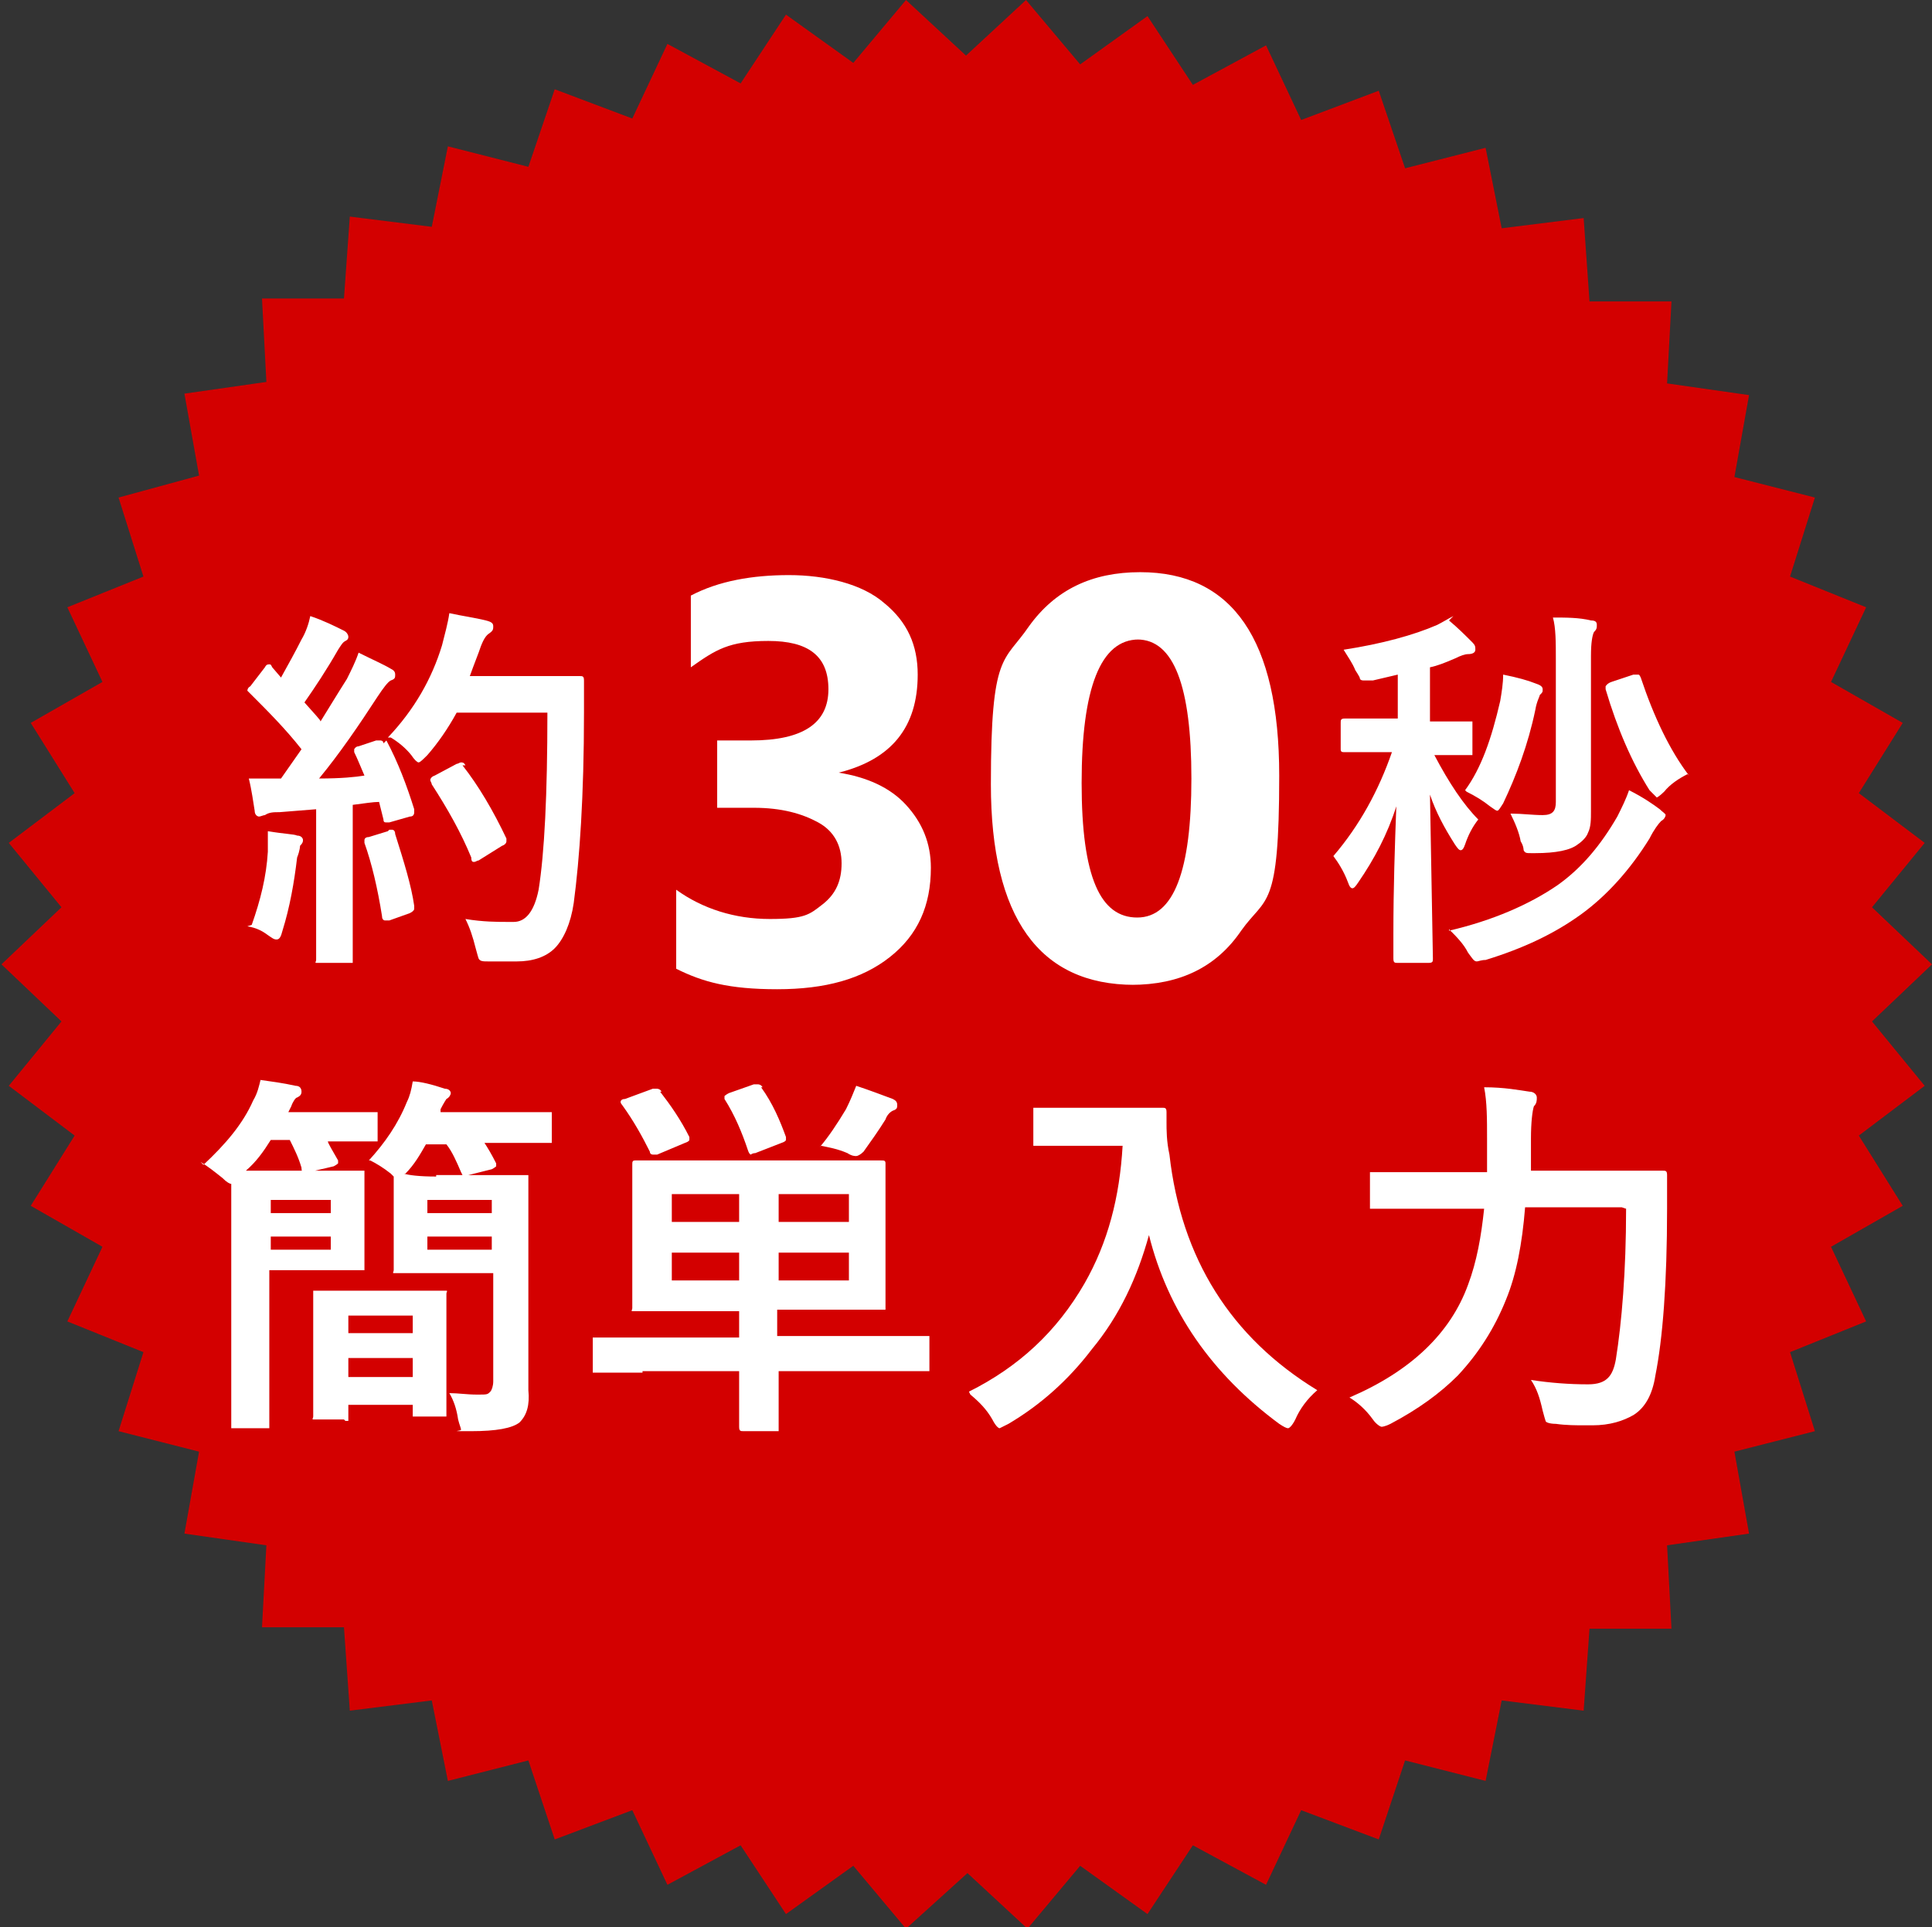
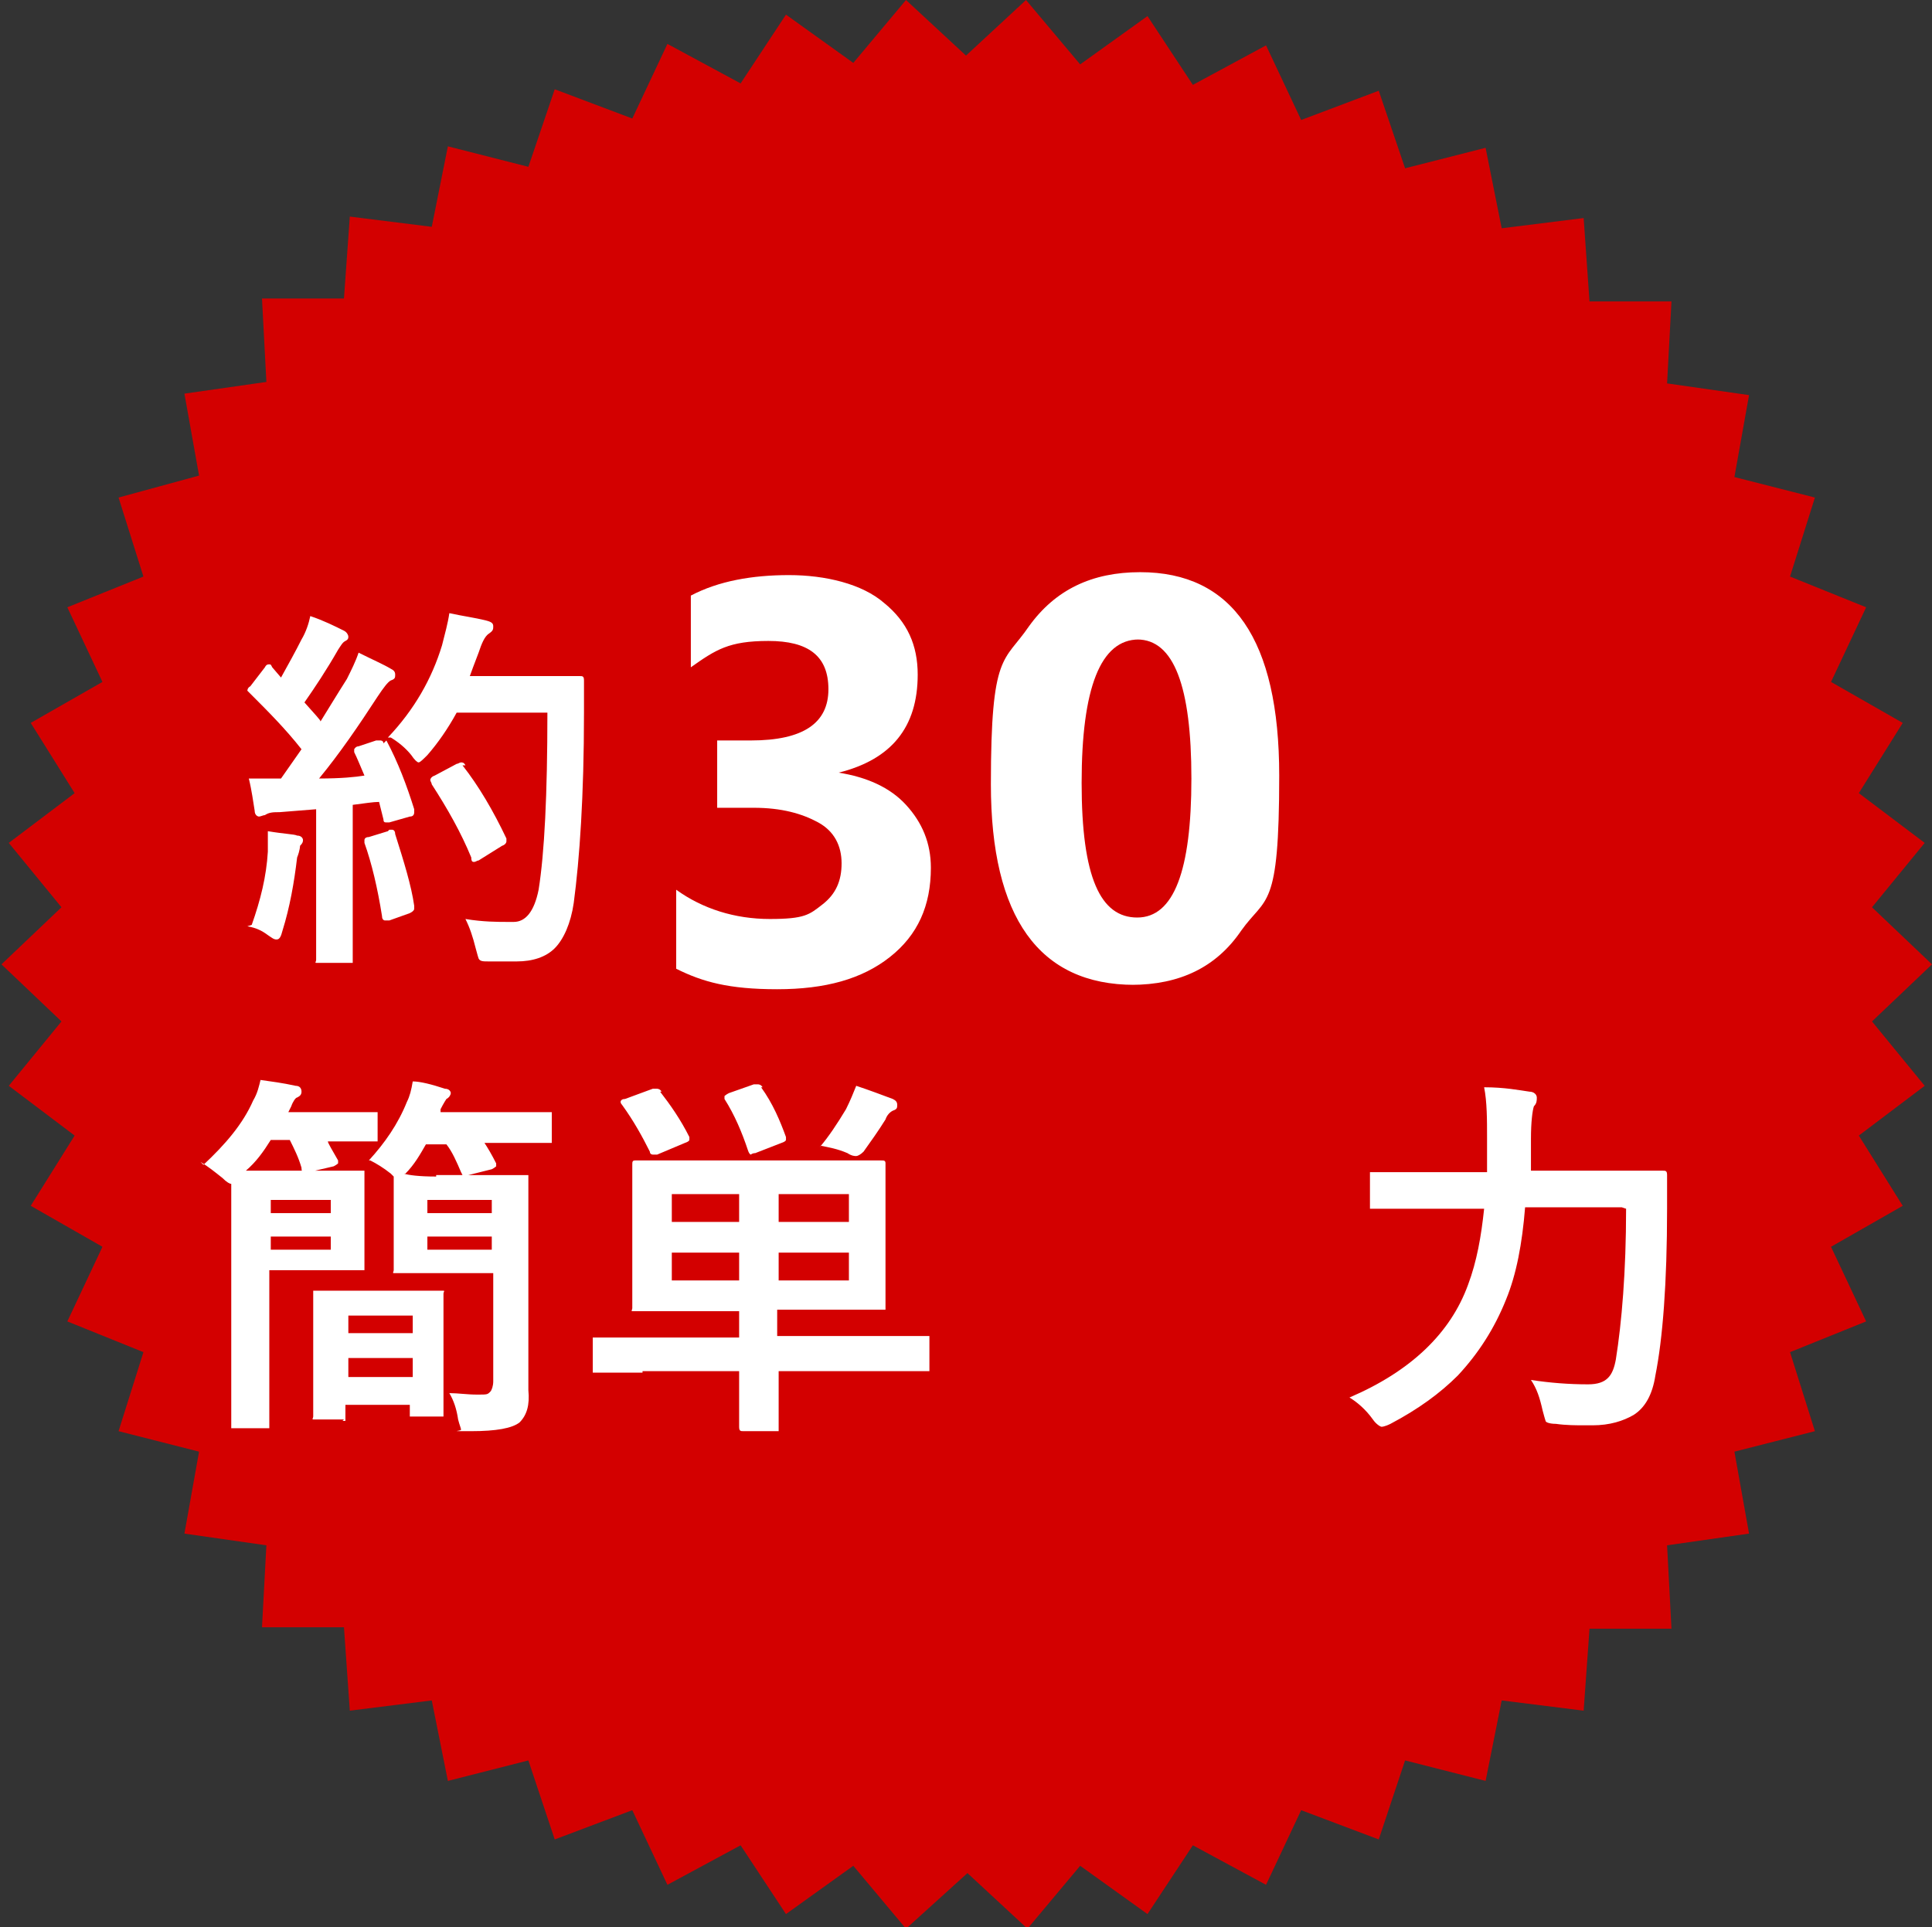
<svg xmlns="http://www.w3.org/2000/svg" id="_レイヤー_1" data-name="レイヤー_1" version="1.1" viewBox="0 0 132 131.7">
  <rect x="0" y="0" width="132" height="131.7" fill="#333333" stroke="none" />
  <defs>
    <style>
      .st0 {
        fill: #fff;
      }

      .st1 {
        fill: #d30000;
      }

      .st2 {
        isolation: isolate;
      }
    </style>
  </defs>
  <g id="_グループ_2966" data-name="グループ_2966">
    <path id="_パス_1022" data-name="パス_1022" class="st1" d="M70.1,0l-4.1,3.8L61.9,0l-3.6,4.3-4.6-3.3-3.1,4.7-5-2.7-2.4,5.1-5.3-2-1.8,5.3-5.5-1.4-1.1,5.5-5.6-.7-.4,5.6h-5.6s.3,5.7.3,5.7l-5.6.8,1,5.6-5.5,1.5,1.7,5.4-5.2,2.1,2.4,5.1-4.9,2.8,3,4.8-4.5,3.4,3.6,4.4-4.1,3.9,4.1,3.9-3.6,4.4,4.5,3.4-3,4.8,4.9,2.8-2.4,5.1,5.2,2.1-1.7,5.4,5.5,1.4-1,5.6,5.6.8-.3,5.6h5.6s.4,5.7.4,5.7l5.6-.7,1.1,5.5,5.5-1.4,1.8,5.4,5.3-2,2.4,5.1,5-2.7,3.1,4.7,4.6-3.3,3.6,4.3,4.2-3.8,4.1,3.8,3.6-4.3,4.6,3.3,3.1-4.7,5,2.7,2.4-5.1,5.3,2,1.8-5.4,5.5,1.4,1.1-5.5,5.6.7.4-5.6h5.6s-.3-5.7-.3-5.7l5.6-.8-1-5.6,5.5-1.4-1.7-5.4,5.2-2.1-2.4-5.1,4.9-2.8-3-4.8,4.5-3.4-3.6-4.4,4.1-3.9-4.1-3.9,3.6-4.4-4.5-3.4,3-4.8-4.9-2.8,2.4-5.1-5.2-2.1,1.7-5.4-5.5-1.4,1-5.6-5.6-.8.3-5.6h-5.6s-.4-5.7-.4-5.7l-5.6.7-1.1-5.5-5.5,1.4-1.8-5.3-5.3,2-2.4-5.1-5,2.7-3.1-4.7-4.6,3.3L70.1,0Z" />
    <g id="_グループ_2965" data-name="グループ_2965">
      <g id="_約" data-name="約" class="st2">
        <g class="st2">
          <path class="st0" d="M26.4,50.6c.8,1.5,1.4,3.1,1.9,4.7,0,0,0,.1,0,.2,0,.2-.1.3-.3.3l-1.4.4c0,0-.2,0-.2,0-.1,0-.2,0-.2-.2l-.3-1.2c-.4,0-1,.1-1.8.2v10.5c0,.1,0,.2,0,.3,0,0-.1,0-.2,0h-2c-.1,0-.2,0-.3,0s0-.1,0-.2v-3.4c0,0,0-6.9,0-6.9l-2.5.2c-.4,0-.7,0-1,.2-.1,0-.3.1-.4.1s-.3-.1-.3-.4c-.1-.6-.2-1.4-.4-2.2.6,0,1.2,0,1.6,0s.4,0,.6,0l1.4-2c-1.1-1.4-2.3-2.6-3.5-3.8-.1-.1-.2-.2-.2-.2s0-.2.2-.3l1-1.3c.1-.2.2-.2.3-.2s.1,0,.2.2l.6.7c.5-.9,1-1.8,1.4-2.6.3-.5.5-1.1.6-1.6.9.3,1.7.7,2.3,1,.2.1.3.3.3.4s0,.2-.2.3c-.2.1-.3.3-.5.6-.8,1.4-1.6,2.6-2.3,3.6.7.8,1.1,1.2,1.1,1.3.5-.8,1.1-1.8,1.8-2.9.3-.6.6-1.2.8-1.8,1,.5,1.7.8,2.2,1.1.2.1.3.2.3.4s0,.3-.3.4c-.2.1-.5.5-.9,1.1-1.3,2-2.6,3.9-4,5.6,1.5,0,2.5-.1,3.1-.2-.3-.7-.5-1.2-.7-1.6,0,0,0-.2,0-.2,0,0,.1-.2.3-.2l1.2-.4c.1,0,.2,0,.3,0,0,0,.2,0,.2.2ZM17.2,63.2c.6-1.7,1-3.3,1.1-5,0-.4,0-.7,0-1s0-.3,0-.4c1.2.2,1.8.2,2,.3.3,0,.4.2.4.3s0,.2-.2.4c0,0,0,.3-.2.8-.2,1.7-.5,3.4-1,5-.1.4-.2.6-.4.6s-.3-.1-.6-.3c-.4-.3-.8-.5-1.4-.6ZM26.6,56.7c.1,0,.2,0,.2,0,0,0,.2,0,.2.3.6,1.9,1.1,3.5,1.3,4.9,0,0,0,.1,0,.2,0,.1-.1.2-.3.3l-1.4.5c-.1,0-.2,0-.3,0,0,0-.2,0-.2-.3-.3-1.9-.7-3.6-1.2-5,0-.1,0-.2,0-.2,0,0,0-.2.3-.2l1.3-.4ZM26.5,50.4c1.8-1.9,3-4,3.7-6.3.2-.8.4-1.5.5-2.2.9.2,1.7.3,2.5.5.4.1.5.2.5.4s0,.3-.3.5c-.3.2-.5.7-.7,1.3-.3.8-.5,1.3-.6,1.6h7.5c.2,0,.3,0,.3.3,0,.5,0,1.2,0,2.2,0,5.7-.3,10-.7,13-.2,1.4-.7,2.5-1.3,3.1-.6.6-1.5.9-2.6.9h-.9c-.4,0-.7,0-1,0-.4,0-.6,0-.7-.2,0,0-.1-.3-.2-.7-.2-.8-.4-1.4-.7-2,1.2.2,2.2.2,2.9.2h.4c.8,0,1.4-.7,1.7-2.2.4-2.5.6-6.5.6-12.1h-6.2c-.6,1.1-1.3,2.1-2,2.9-.3.3-.5.5-.6.5s-.3-.2-.5-.5c-.4-.5-.9-.9-1.4-1.2ZM31.6,52.3c1.1,1.4,2.1,3.1,3,5,0,0,0,.2,0,.2,0,0,0,.2-.3.3l-1.6,1c-.1,0-.2.1-.3.1s-.2,0-.2-.3c-.7-1.7-1.6-3.3-2.7-5,0-.1-.1-.2-.1-.3,0,0,0-.2.3-.3l1.5-.8c.1,0,.2-.1.3-.1s.2,0,.3.2Z" />
        </g>
      </g>
      <g id="_秒" data-name="秒" class="st2">
        <g class="st2">
-           <path class="st0" d="M99,42.4c.6.5,1.1,1,1.6,1.5.2.2.2.3.2.5s-.2.3-.5.3c-.2,0-.5.1-.9.3-.7.3-1.2.5-1.7.6v3.7h2.7c.1,0,.2,0,.2,0s0,.1,0,.2v1.8c0,.1,0,.2,0,.3,0,0-.1,0-.2,0h-2.4c1,1.9,2,3.4,3,4.4-.4.5-.7,1.1-.9,1.7-.1.3-.2.4-.3.4s-.2-.1-.4-.4c-.7-1.1-1.3-2.2-1.7-3.4l.2,11.2c0,.2,0,.3-.3.3h-2.1c-.2,0-.3,0-.3-.3s0-.6,0-1.7c0-3.1.1-6,.2-8.7-.6,1.9-1.5,3.6-2.6,5.2-.2.3-.3.4-.4.4s-.2-.1-.3-.4c-.3-.8-.7-1.4-1-1.8,1.8-2.1,3.1-4.5,4-7.1h-3.2c-.2,0-.3,0-.3-.2v-1.8c0-.2,0-.3.3-.3h2.7c0,0,.9,0,.9,0v-3l-1.7.4c-.3,0-.5,0-.6,0-.1,0-.3,0-.3-.2,0,0-.1-.2-.3-.5-.2-.5-.5-.9-.8-1.4,2.6-.4,4.8-1,6.4-1.7.4-.2.7-.4,1.1-.6ZM99,63.6c3-.7,5.5-1.8,7.4-3.1,1.7-1.2,3-2.8,4.1-4.7.3-.6.6-1.2.8-1.8,1,.5,1.7,1,2.1,1.3.2.2.4.3.4.4s-.1.3-.3.4c-.2.2-.5.6-.8,1.2-1.3,2.1-2.9,3.9-4.7,5.2-1.8,1.3-3.9,2.3-6.5,3.1-.3,0-.5.1-.6.1-.2,0-.3-.2-.6-.6-.3-.6-.8-1.1-1.3-1.6ZM100.1,54c1.1-1.5,1.8-3.5,2.4-6.1.1-.6.2-1.2.2-1.8,1,.2,1.7.4,2.2.6.3.1.5.2.5.4s0,.2-.2.4c0,.1-.2.4-.3,1-.5,2.4-1.3,4.5-2.2,6.4-.2.3-.3.5-.4.5s-.2-.1-.5-.3c-.5-.4-1-.7-1.6-1ZM103.3,55.6c.7,0,1.4.1,2.1.1s.9-.3.9-.9v-9.7c0-1.2,0-2.2-.2-2.9.9,0,1.8,0,2.6.2.3,0,.4.1.4.3s0,.3-.2.5c-.1.2-.2.7-.2,1.6v10.6c0,.6,0,1.1-.2,1.5-.1.3-.4.6-.7.8-.5.4-1.5.6-2.9.6-.2,0-.3,0-.3,0-.3,0-.4,0-.5-.2,0,0,0-.3-.2-.6-.1-.6-.4-1.3-.7-1.9ZM115.3,52.9c-.6.3-1.2.7-1.6,1.2-.3.3-.5.4-.5.4s-.2-.2-.5-.5c-1.2-1.9-2.2-4.2-3-6.9,0,0,0-.1,0-.2,0,0,.1-.2.4-.3l1.5-.5c.1,0,.2,0,.3,0s.1,0,.2.2c.9,2.7,2,5,3.3,6.7Z" />
-         </g>
+           </g>
      </g>
      <g id="_簡単入力" data-name="簡単入力" class="st2">
        <g class="st2">
-           <path class="st0" d="M13.9,79.6c1.5-1.4,2.7-2.8,3.4-4.4.3-.5.4-1,.5-1.4.7.1,1.5.2,2.4.4.3,0,.4.2.4.4s-.1.3-.3.4c-.1,0-.3.3-.4.6l-.2.4h5.9c.1,0,.2,0,.2,0s0,.1,0,.2v1.6c0,.1,0,.2,0,.2s-.1,0-.2,0h-3.1c0,0-.1,0-.1,0,0,.1.3.6.7,1.3,0,0,0,.2,0,.2,0,0-.1.1-.3.2l-1.7.4c-.1,0-.2,0-.3,0-.1,0-.2,0-.2-.3-.2-.7-.5-1.3-.8-1.9h-1.3c-.5.8-1,1.5-1.7,2.1.3,0,1,0,2.2,0h5.6c.2,0,.2,0,.3,0,0,0,0,.1,0,.3v2.1c0,0,0,2,0,2v2.2c0,.1,0,.2,0,.2,0,0-.1,0-.3,0h-2.4c0,0-3.8,0-3.8,0v10.6c0,.1,0,.2,0,.2,0,0-.1,0-.3,0h-2.1c-.1,0-.2,0-.2,0s0-.1,0-.2v-3.7c0,0,0-9.6,0-9.6v-3.2c-.1,0-.3-.1-.6-.4-.5-.4-1-.8-1.5-1.1ZM22.6,82h-4.1v.9h4.1v-.9ZM22.6,85.4v-.9h-4.1v.9h4.1ZM23.5,97h-1.8c-.1,0-.2,0-.3,0s0-.1,0-.2v-4.1c0,0,0-1.7,0-1.7v-2.6c0-.1,0-.2,0-.2s.1,0,.2,0h2.7c0,0,3.2,0,3.2,0h2.7c.1,0,.2,0,.3,0s0,.1,0,.2v2.2c0,0,0,1.9,0,1.9v4c0,.1,0,.2,0,.3,0,0-.1,0-.2,0h-1.8c-.1,0-.2,0-.3,0,0,0,0-.1,0-.2v-.6h-4.4v.9c0,.1,0,.2,0,.2s-.1,0-.2,0ZM23.8,89.9v1.2h4.4v-1.2h-4.4ZM23.8,94.1h4.4v-1.3h-4.4v1.3ZM25.2,79.3c1.1-1.2,2-2.5,2.6-4,.2-.4.3-.8.4-1.4.5,0,1.3.2,2.2.5.3,0,.4.2.4.3s-.1.3-.3.4c0,0-.2.3-.4.7v.2c0,0,3.8,0,3.8,0h3.5c.1,0,.2,0,.3,0,0,0,0,.1,0,.2v1.6c0,.1,0,.2,0,.3,0,0-.1,0-.2,0h-3.5c0,0-.9,0-.9,0,.2.3.5.8.8,1.4,0,0,0,.1,0,.2,0,0-.1.1-.3.2l-1.6.4h3.8c.1,0,.2,0,.3,0,0,0,0,.1,0,.3v2.8c0,0,0,6.9,0,6.9v4.7c.1,1-.1,1.7-.6,2.2-.5.4-1.6.6-3.3.6s-.7,0-.7-.1-.1-.3-.2-.7c-.1-.7-.3-1.3-.6-1.8.6,0,1.2.1,1.9.1s.7,0,.9-.2c.1-.1.2-.4.2-.7v-7.4h-6.5c-.1,0-.2,0-.3,0s0-.1,0-.2v-2c0,0,0-2.3,0-2.3v-1.9c0,0,0-.2,0-.2l-.2-.2c-.5-.4-1-.7-1.4-.9ZM29.8,80.3h1.8s0,0-.1-.2c-.3-.7-.6-1.4-1-1.9h-1.4c-.4.7-.8,1.4-1.4,2h-.1c.3.1,1,.2,2.2.2ZM33.6,82h-4.4v.9h4.4v-.9ZM29.2,85.4h4.4v-.9h-4.4v.9Z" />
+           <path class="st0" d="M13.9,79.6c1.5-1.4,2.7-2.8,3.4-4.4.3-.5.4-1,.5-1.4.7.1,1.5.2,2.4.4.3,0,.4.2.4.4s-.1.3-.3.4c-.1,0-.3.3-.4.6l-.2.4h5.9c.1,0,.2,0,.2,0s0,.1,0,.2v1.6c0,.1,0,.2,0,.2s-.1,0-.2,0h-3.1c0,0-.1,0-.1,0,0,.1.3.6.7,1.3,0,0,0,.2,0,.2,0,0-.1.1-.3.2l-1.7.4c-.1,0-.2,0-.3,0-.1,0-.2,0-.2-.3-.2-.7-.5-1.3-.8-1.9h-1.3c-.5.8-1,1.5-1.7,2.1.3,0,1,0,2.2,0h5.6c.2,0,.2,0,.3,0,0,0,0,.1,0,.3v2.1c0,0,0,2,0,2v2.2c0,.1,0,.2,0,.2,0,0-.1,0-.3,0h-2.4c0,0-3.8,0-3.8,0v10.6c0,.1,0,.2,0,.2,0,0-.1,0-.3,0h-2.1c-.1,0-.2,0-.2,0s0-.1,0-.2v-3.7c0,0,0-9.6,0-9.6v-3.2c-.1,0-.3-.1-.6-.4-.5-.4-1-.8-1.5-1.1ZM22.6,82h-4.1v.9h4.1v-.9ZM22.6,85.4v-.9h-4.1v.9h4.1ZM23.5,97h-1.8c-.1,0-.2,0-.3,0s0-.1,0-.2v-4.1c0,0,0-1.7,0-1.7v-2.6c0-.1,0-.2,0-.2h2.7c0,0,3.2,0,3.2,0h2.7c.1,0,.2,0,.3,0s0,.1,0,.2v2.2c0,0,0,1.9,0,1.9v4c0,.1,0,.2,0,.3,0,0-.1,0-.2,0h-1.8c-.1,0-.2,0-.3,0,0,0,0-.1,0-.2v-.6h-4.4v.9c0,.1,0,.2,0,.2s-.1,0-.2,0ZM23.8,89.9v1.2h4.4v-1.2h-4.4ZM23.8,94.1h4.4v-1.3h-4.4v1.3ZM25.2,79.3c1.1-1.2,2-2.5,2.6-4,.2-.4.3-.8.4-1.4.5,0,1.3.2,2.2.5.3,0,.4.2.4.3s-.1.3-.3.4c0,0-.2.3-.4.7v.2c0,0,3.8,0,3.8,0h3.5c.1,0,.2,0,.3,0,0,0,0,.1,0,.2v1.6c0,.1,0,.2,0,.3,0,0-.1,0-.2,0h-3.5c0,0-.9,0-.9,0,.2.3.5.8.8,1.4,0,0,0,.1,0,.2,0,0-.1.1-.3.2l-1.6.4h3.8c.1,0,.2,0,.3,0,0,0,0,.1,0,.3v2.8c0,0,0,6.9,0,6.9v4.7c.1,1-.1,1.7-.6,2.2-.5.4-1.6.6-3.3.6s-.7,0-.7-.1-.1-.3-.2-.7c-.1-.7-.3-1.3-.6-1.8.6,0,1.2.1,1.9.1s.7,0,.9-.2c.1-.1.2-.4.2-.7v-7.4h-6.5c-.1,0-.2,0-.3,0s0-.1,0-.2v-2c0,0,0-2.3,0-2.3v-1.9c0,0,0-.2,0-.2l-.2-.2c-.5-.4-1-.7-1.4-.9ZM29.8,80.3h1.8s0,0-.1-.2c-.3-.7-.6-1.4-1-1.9h-1.4c-.4.7-.8,1.4-1.4,2h-.1c.3.1,1,.2,2.2.2ZM33.6,82h-4.4v.9h4.4v-.9ZM29.2,85.4h4.4v-.9h-4.4v.9Z" />
          <path class="st0" d="M43.9,93.8h-3.2c-.1,0-.2,0-.2,0,0,0,0-.1,0-.2v-2c0-.1,0-.2,0-.2s0,0,.2,0h3.2c0,0,6.6,0,6.6,0v-1.8h-7c-.1,0-.2,0-.3,0s0-.1,0-.2v-2.6c0,0,0-4.6,0-4.6v-2.6c0-.2,0-.3.2-.3h3.6c0,0,9.6,0,9.6,0h3.6c.2,0,.3,0,.3.2v2.6c0,0,0,4.6,0,4.6v2.6c0,.1,0,.2,0,.2,0,0-.1,0-.2,0h-3.6c0,0-3.6,0-3.6,0v1.8h10.2c.1,0,.2,0,.2,0,0,0,0,.1,0,.2v2c0,.1,0,.2,0,.2s0,0-.2,0h-3.2c0,0-6.9,0-6.9,0v3.8c0,.1,0,.2,0,.3,0,0-.1,0-.2,0h-2.2c-.2,0-.3,0-.3-.3v-3.2c0,0,0-.6,0-.6h-6.6ZM45.1,74.6c.7.9,1.4,1.9,2,3.1,0,0,0,.1,0,.2,0,0,0,.1-.3.2l-1.9.8c-.1,0-.2,0-.3,0,0,0-.2,0-.2-.2-.5-1-1.1-2.1-1.9-3.2,0,0-.1-.1-.1-.2,0,0,0-.2.3-.2l1.9-.7c.1,0,.2,0,.3,0,0,0,.2,0,.3.2ZM45.9,83.5h4.6v-1.9h-4.6v1.9ZM45.9,87.5h4.6v-1.9h-4.6v1.9ZM52,74.3c.8,1.1,1.3,2.3,1.7,3.4,0,0,0,.2,0,.2,0,0,0,.1-.3.2l-1.8.7c-.2,0-.3.1-.3.1,0,0-.1,0-.2-.3-.4-1.2-.9-2.4-1.6-3.5,0,0,0-.2,0-.2,0,0,.1-.1.3-.2l1.7-.6c.1,0,.2,0,.3,0,0,0,.2,0,.3.2ZM58,81.6h-4.8v1.9h4.8v-1.9ZM58,87.5v-1.9h-4.8v1.9h4.8ZM56,78.4c.6-.7,1.2-1.6,1.8-2.6.3-.6.5-1.1.7-1.6.9.3,1.7.6,2.5.9.2.1.3.2.3.4s0,.3-.3.4c-.2.1-.4.3-.5.6-.5.8-1,1.5-1.5,2.2-.2.2-.4.3-.5.3s-.3,0-.6-.2c-.7-.3-1.3-.4-1.8-.5Z" />
-           <path class="st0" d="M66.2,95.1c3.4-1.7,6-4.1,7.9-7.4,1.6-2.8,2.4-5.9,2.6-9.4h-5.8c-.2,0-.2,0-.3,0,0,0,0-.1,0-.2v-2.2c0-.1,0-.2,0-.2,0,0,.1,0,.3,0h2.6c0,0,3.3,0,3.3,0h2.6c.2,0,.3,0,.3.3,0,.2,0,.5,0,.7,0,.5,0,1.3.2,2.2.8,7.1,4.2,12.5,10.1,16.1-.7.6-1.2,1.3-1.5,2-.2.4-.4.6-.5.6s-.3-.1-.6-.3c-4.6-3.4-7.6-7.7-8.9-12.9-.8,2.9-2,5.5-3.9,7.8-1.6,2.1-3.5,3.8-5.7,5.1-.4.2-.6.3-.6.3-.1,0-.3-.2-.5-.6-.4-.7-.9-1.2-1.5-1.7Z" />
          <path class="st0" d="M110.8,82.5h-6.6c-.2,2.5-.6,4.6-1.3,6.3-.8,2-1.9,3.7-3.3,5.2-1.2,1.2-2.7,2.3-4.6,3.3-.4.2-.6.2-.6.2-.1,0-.4-.2-.6-.5-.5-.7-1.1-1.2-1.6-1.5,4.2-1.8,6.9-4.4,8.1-7.7.6-1.6.9-3.3,1.1-5.2h-7.5c-.2,0-.2,0-.3,0,0,0,0-.1,0-.2v-2.1c0-.1,0-.2,0-.2,0,0,.1,0,.3,0h3.5c0,0,4.2,0,4.2,0v-2.3c0-1.3,0-2.5-.2-3.5,1.4,0,2.4.2,3.1.3.3,0,.5.2.5.4s0,.4-.2.6c-.1.3-.2,1.1-.2,2.2s0,1.7,0,2.2h9c.2,0,.3,0,.3.3,0,.5,0,1.3,0,2.3,0,5.1-.3,8.9-.8,11.4-.2,1.3-.7,2.2-1.5,2.7-.7.4-1.6.7-2.8.7-.2,0-.3,0-.5,0-.6,0-1.3,0-2-.1-.4,0-.7-.1-.7-.2,0,0-.1-.3-.2-.7-.2-.9-.4-1.5-.8-2.1,1.3.2,2.6.3,3.9.3s1.7-.6,1.9-1.7c.4-2.5.7-6,.7-10.3Z" />
        </g>
      </g>
      <g id="_30" class="st2">
        <g class="st2">
          <path class="st0" d="M46.2,66v-5.2c1.8,1.3,4,2,6.4,2s2.7-.3,3.6-1c.9-.7,1.3-1.6,1.3-2.8s-.5-2.2-1.6-2.8-2.5-1-4.4-1h-2.5v-4.6h2.3c3.6,0,5.3-1.2,5.3-3.5s-1.4-3.3-4.1-3.3-3.6.6-5.3,1.8v-4.9c1.9-1,4.2-1.4,6.7-1.4s5,.6,6.5,1.9c1.6,1.3,2.3,2.9,2.3,4.9,0,3.6-1.8,5.8-5.4,6.7h0c1.9.3,3.5,1,4.6,2.2,1.1,1.2,1.7,2.6,1.7,4.3,0,2.6-.9,4.6-2.8,6.1s-4.4,2.2-7.7,2.2-5.1-.5-6.9-1.4Z" />
          <path class="st0" d="M77.5,67.3c-6.5,0-9.8-4.6-9.8-13.7s.9-8.3,2.6-10.8c1.8-2.5,4.3-3.7,7.6-3.7,6.3,0,9.5,4.6,9.5,13.9s-.9,8.2-2.6,10.6c-1.7,2.5-4.2,3.7-7.5,3.7ZM77.8,43.7c-2.6,0-3.9,3.3-3.9,9.8s1.3,9.2,3.8,9.2,3.7-3.2,3.7-9.5-1.2-9.5-3.7-9.5Z" />
        </g>
      </g>
    </g>
  </g>
</svg>